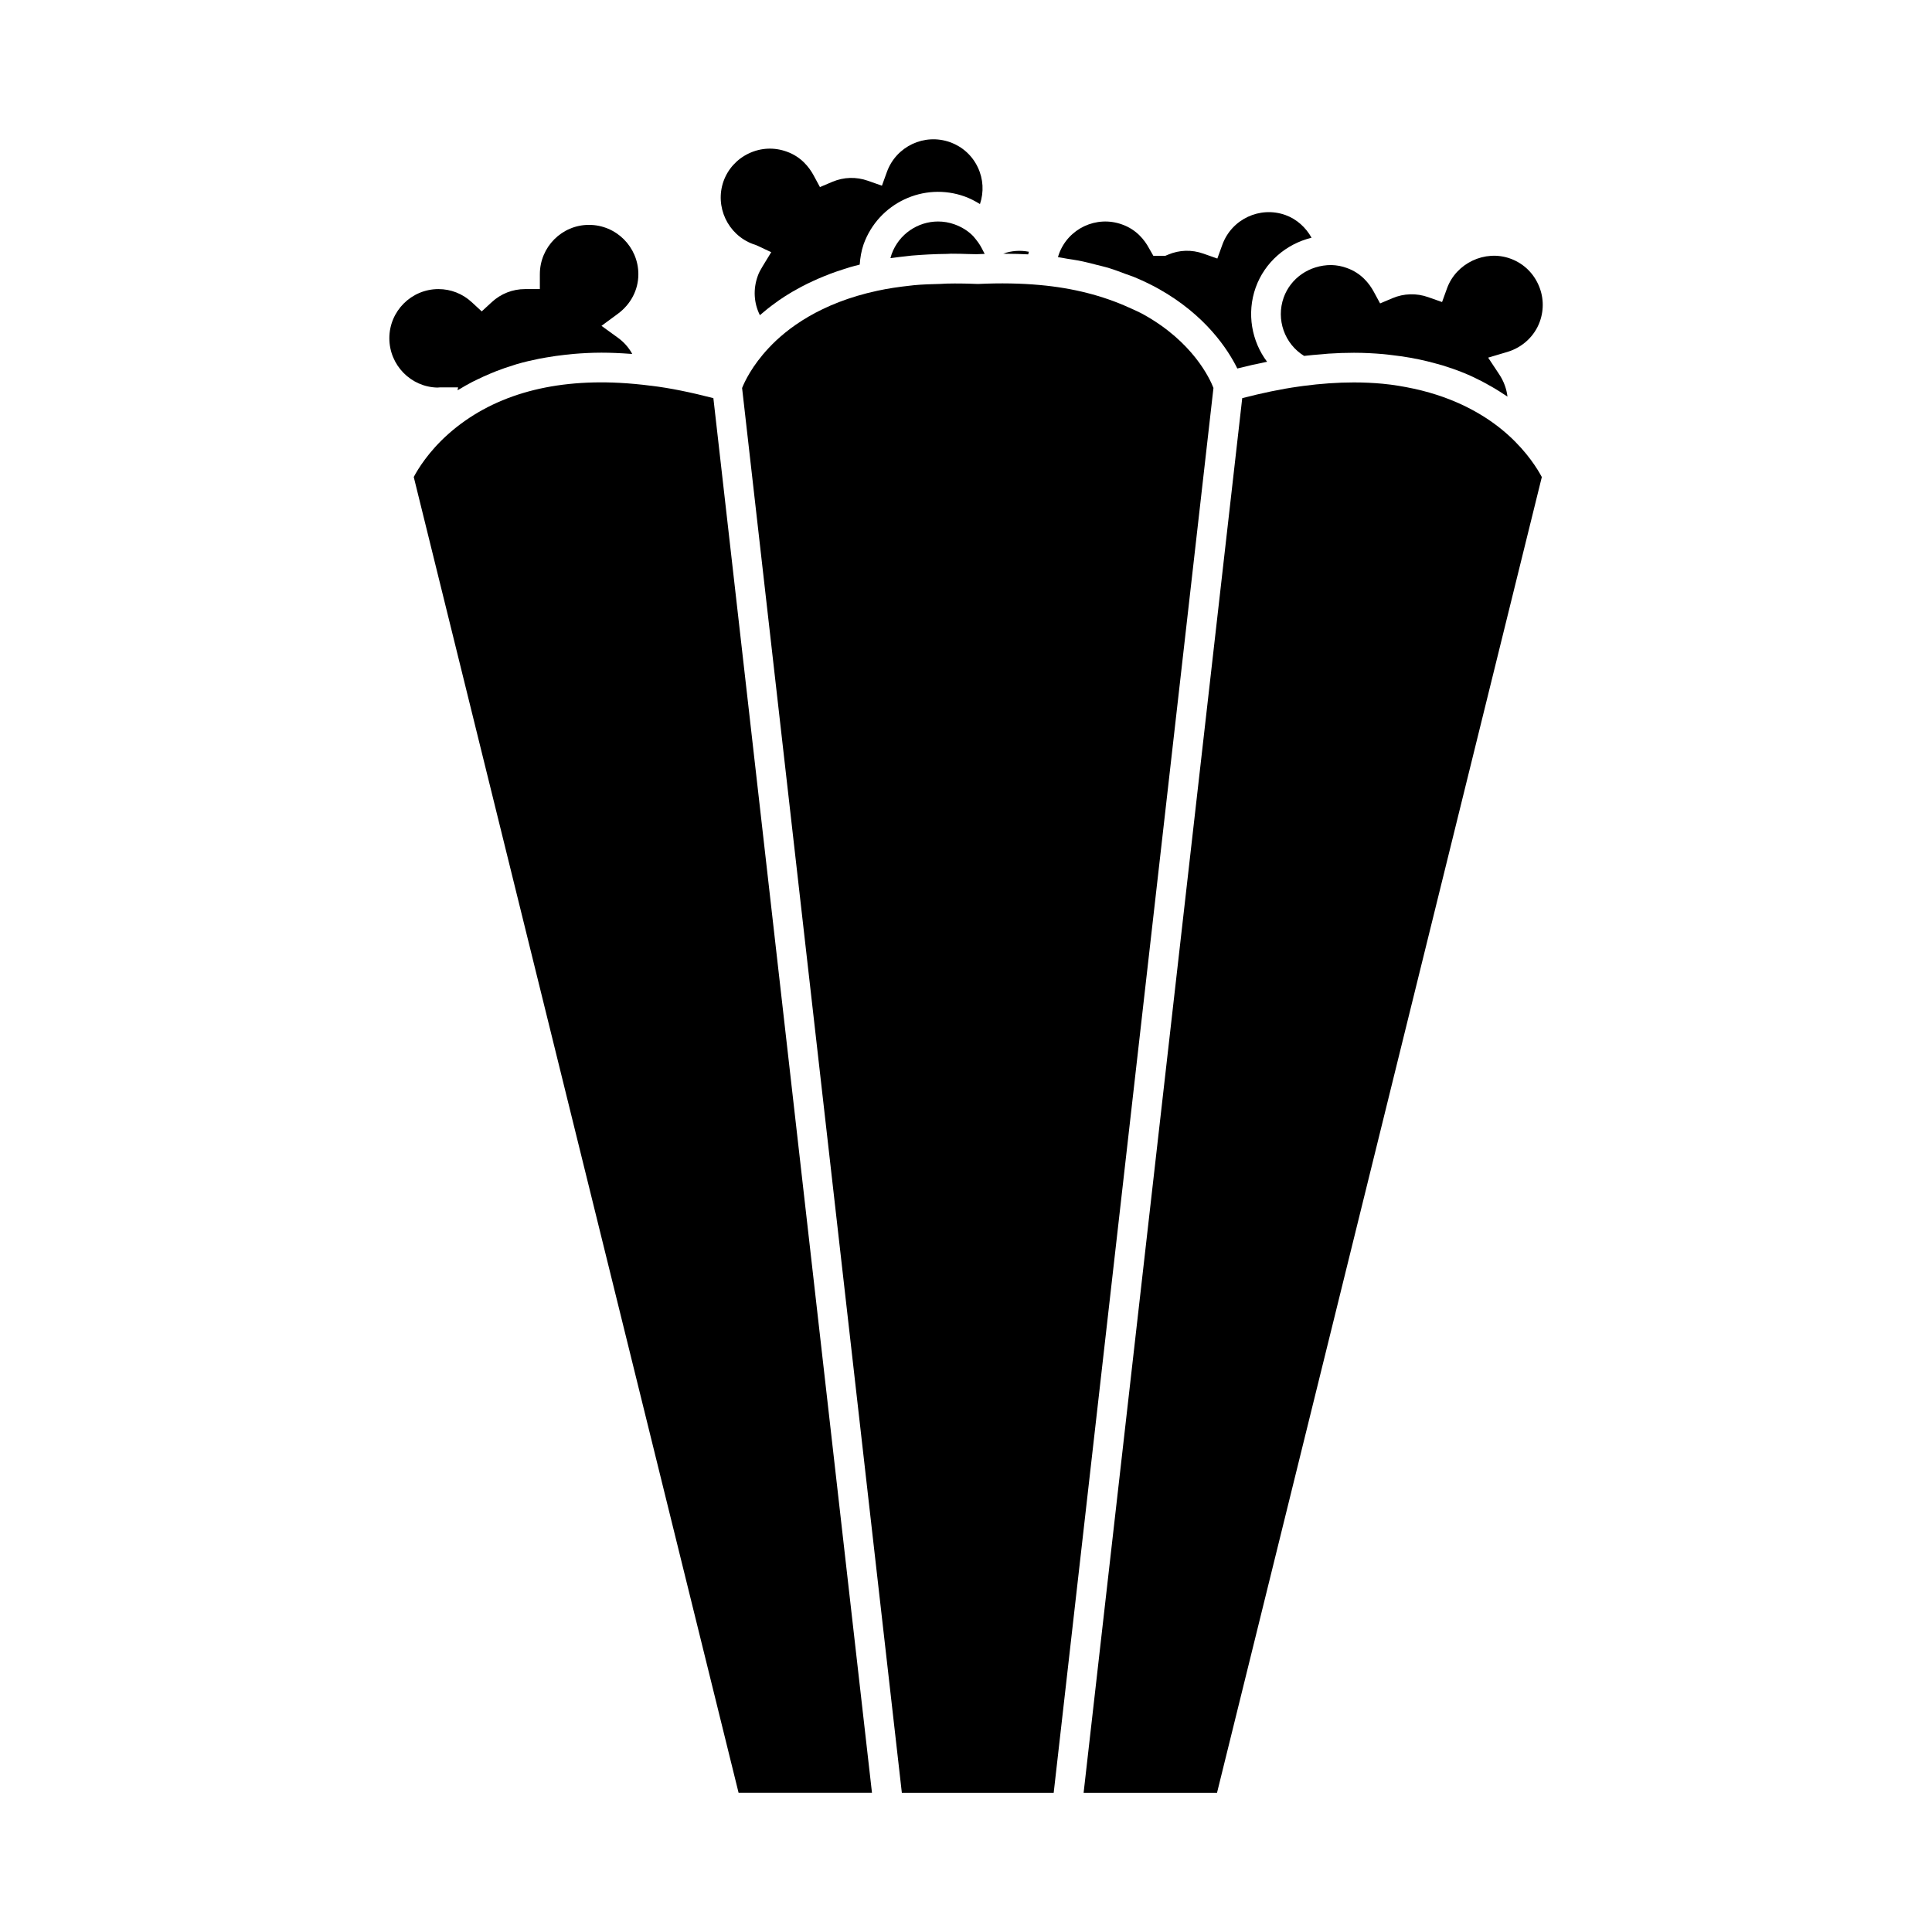
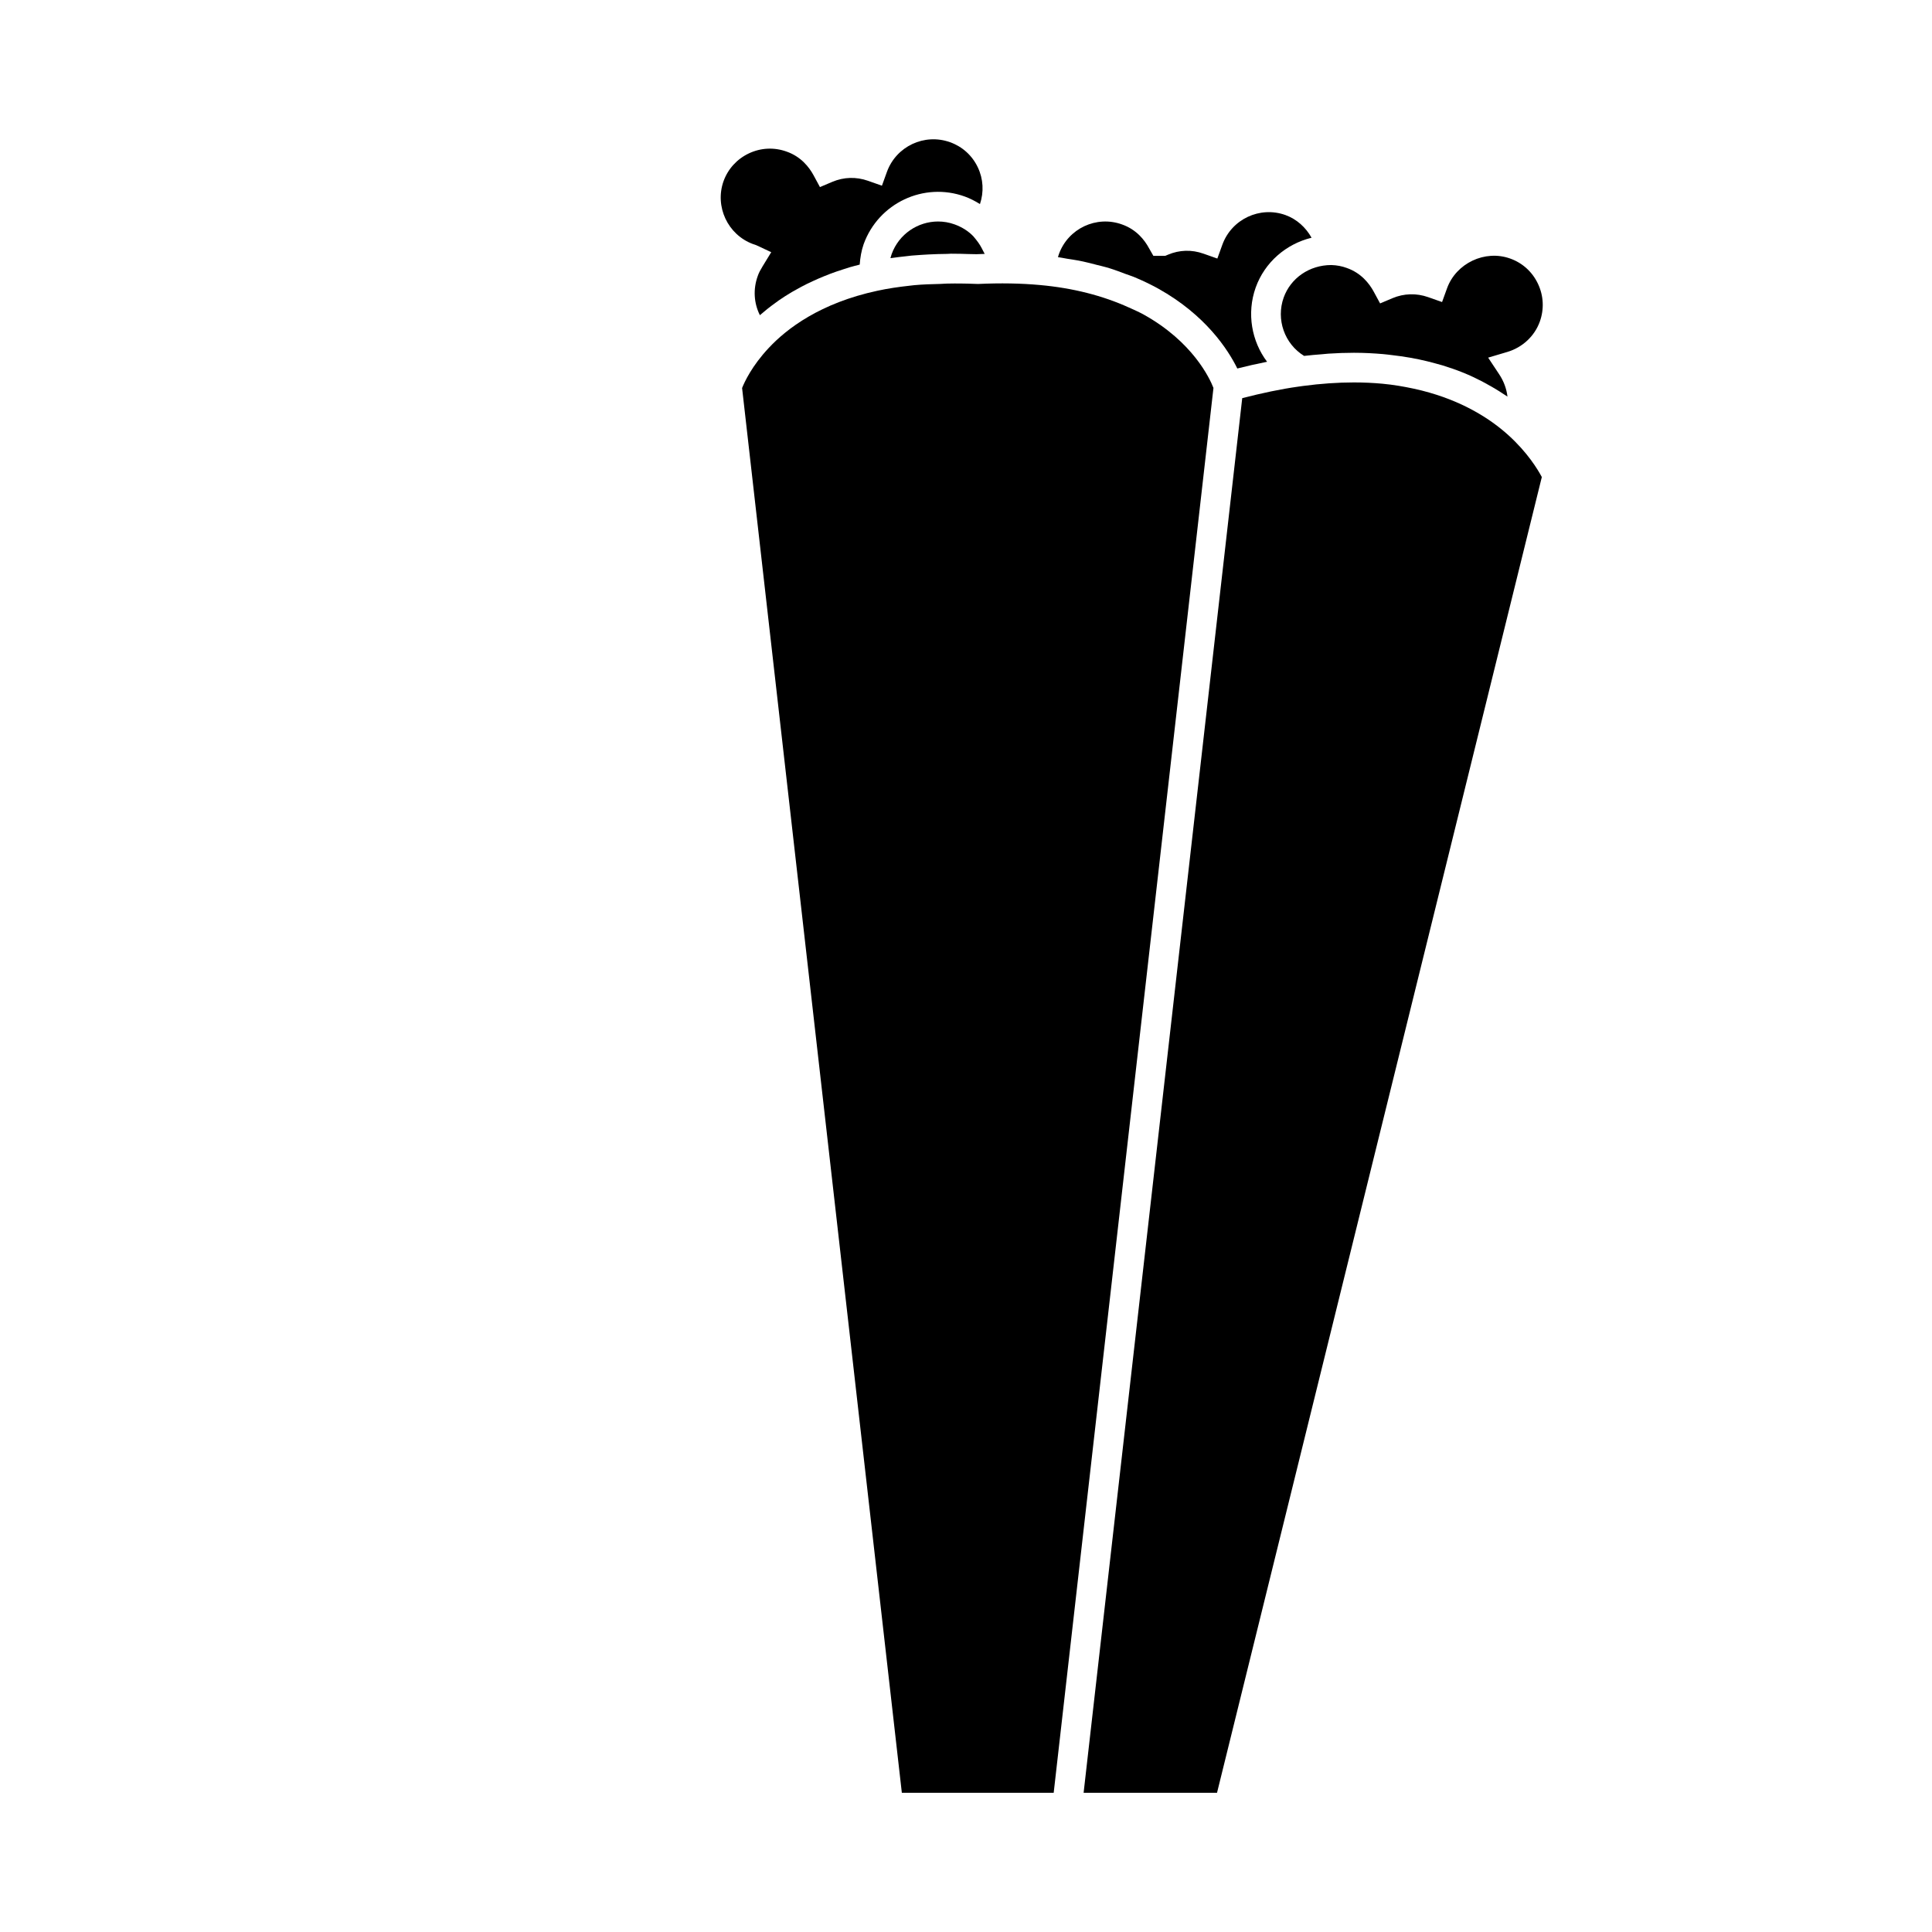
<svg xmlns="http://www.w3.org/2000/svg" fill="#000000" width="800px" height="800px" version="1.1" viewBox="144 144 512 512">
  <g>
    <path d="m343.51 208.66 0.891 0.309 3.984 1.863-2.293 3.754c-0.566 0.93-1.004 1.723-1.281 2.555-1.273 3.504-1.023 7.215 0.566 10.387 0.316-0.277 0.676-0.562 1.012-0.844 0.332-0.273 0.645-0.547 0.988-0.824 0.73-0.582 1.512-1.164 2.324-1.746 0.242-0.172 0.461-0.348 0.715-0.523 1.074-0.746 2.227-1.48 3.449-2.203 0.348-0.203 0.73-0.398 1.086-0.605 0.918-0.523 1.863-1.035 2.867-1.531 0.504-0.25 1.027-0.492 1.555-0.734 0.945-0.441 1.926-0.867 2.938-1.281 0.582-0.234 1.164-0.473 1.77-0.699 1.102-0.414 2.258-0.805 3.441-1.18 0.57-0.184 1.117-0.371 1.711-0.547 0.84-0.246 1.723-0.461 2.598-0.688 0.133-1.828 0.43-3.652 1.043-5.414 3.945-10.91 15.965-16.547 26.809-12.625 1.441 0.523 2.762 1.219 4.016 1.996 1.07-3.191 0.898-6.641-0.562-9.719-1.484-3.144-4.098-5.512-7.363-6.672-6.781-2.441-14.273 1.086-16.727 7.856l-1.328 3.668-3.68-1.297c-3.144-1.105-6.418-1.012-9.457 0.27l-3.289 1.391-1.699-3.144c-1.145-2.109-3.305-4.914-7.121-6.254-3.301-1.195-6.832-1.023-9.992 0.461-3.164 1.492-5.559 4.113-6.742 7.391-2.363 6.703 1.113 14.152 7.773 16.633z" />
    <path d="m401.96 206.64c-1.25-1.324-2.953-2.434-4.953-3.164-1.453-0.531-2.945-0.777-4.41-0.777-5.344 0-10.371 3.316-12.301 8.637-0.121 0.352-0.23 0.715-0.324 1.074 0.062-0.012 0.133-0.012 0.199-0.02 1.285-0.195 2.617-0.336 3.945-0.484 0.484-0.051 0.945-0.121 1.426-0.168 0.82-0.078 1.66-0.125 2.492-0.184 0.668-0.047 1.344-0.09 2.027-0.121 1.617-0.082 3.266-0.133 4.934-0.148 0.355-0.004 0.684-0.051 1.043-0.051l2.5 0.027c1.422 0.078 2.754 0.051 4.219 0.105 0.738-0.031 1.469-0.059 2.195-0.078l-0.828-1.594c-0.465-0.906-1.137-1.844-2.164-3.055z" />
-     <path d="m260.6 246.66h4.801l-0.152 0.766c0.125-0.078 0.277-0.152 0.41-0.23 1.102-0.672 2.262-1.328 3.488-1.973 0.387-0.203 0.797-0.387 1.203-0.586 1.145-0.566 2.348-1.113 3.602-1.637 0.504-0.215 1.004-0.418 1.527-0.625 1.531-0.598 3.137-1.16 4.828-1.668 0.215-0.062 0.41-0.141 0.629-0.203 1.895-0.551 3.914-1.027 6.008-1.449 0.586-0.117 1.203-0.215 1.812-0.32 1.633-0.289 3.32-0.523 5.07-0.719 0.688-0.074 1.363-0.152 2.074-0.215 2.402-0.199 4.871-0.34 7.488-0.34 2.477 0 5.031 0.117 7.625 0.309 0.184 0.012 0.352 0.004 0.539 0.02-0.914-1.664-2.199-3.133-3.785-4.277l-4.367-3.16 4.34-3.195c3.453-2.547 5.434-6.367 5.434-10.484 0-7.215-5.871-13.082-13.09-13.082-7.18 0-13.016 5.867-13.016 13.082v3.938h-3.938c-3.266 0-6.387 1.223-8.797 3.449l-2.672 2.461-2.664-2.461c-2.414-2.227-5.535-3.449-8.801-3.449-7.18 0-13.016 5.84-13.016 13.02 0 7.109 5.68 12.922 12.723 13.078z" />
    <path d="m544.22 212.52c-6.723-2.418-14.336 1.27-16.73 7.856l-1.328 3.668-3.68-1.297c-3.117-1.102-6.445-0.996-9.453 0.27l-3.289 1.391-1.699-3.137c-1.148-2.113-3.312-4.918-7.121-6.254-1.25-0.473-2.641-0.734-4.098-0.781h-0.004c-5.82 0-10.785 3.465-12.633 8.621-2.062 5.793 0.215 12.266 5.414 15.461 1.594-0.195 3.16-0.316 4.723-0.441 0.566-0.047 1.113-0.117 1.691-0.156 2.309-0.152 4.586-0.234 6.797-0.234 2.719 0 5.281 0.141 7.762 0.355 0.781 0.066 1.523 0.172 2.281 0.258 1.676 0.195 3.305 0.418 4.871 0.699 0.789 0.141 1.559 0.289 2.32 0.445 1.512 0.32 2.953 0.676 4.359 1.066 0.629 0.172 1.273 0.332 1.883 0.52 1.859 0.57 3.625 1.188 5.297 1.859 0.074 0.031 0.156 0.059 0.23 0.09 1.746 0.707 3.363 1.48 4.906 2.273 0.492 0.258 0.949 0.52 1.422 0.781 1.02 0.562 2.004 1.125 2.934 1.707 0.488 0.305 0.961 0.609 1.426 0.918 0.324 0.215 0.684 0.426 0.992 0.645-0.242-2.059-0.977-4.074-2.184-5.894l-2.938-4.43 5.098-1.516c4-1.191 7.211-4.188 8.59-8.02 1.188-3.301 1.02-6.863-0.484-10.035-1.488-3.16-4.098-5.527-7.356-6.688z" />
-     <path d="m316.55 246.23-0.074-0.004c-2.832-0.367-5.602-0.625-8.293-0.766-18.773-0.98-34.152 3.621-45.336 13.52-5.305 4.711-8.125 9.391-9.199 11.43l86.082 348.69h35.352l-42.031-369.59c-5.969-1.543-11.562-2.695-16.5-3.285z" />
-     <path d="m416.48 211.41c0.051-0.23 0.125-0.461 0.184-0.691-2.281-0.441-4.594-0.289-6.797 0.5 0.25 0 0.473 0.027 0.73 0.031 2.027 0.016 3.988 0.055 5.883 0.16z" />
+     <path d="m416.48 211.41z" />
    <path d="m429.51 213c0.492 0.102 0.992 0.188 1.48 0.293 1.254 0.262 2.457 0.594 3.672 0.906 0.844 0.219 1.711 0.398 2.535 0.641 0.309 0.09 0.613 0.18 0.918 0.273 1.422 0.438 2.769 0.965 4.137 1.477 0.691 0.262 1.422 0.473 2.106 0.754 0.141 0.059 0.285 0.117 0.426 0.172 2.141 0.898 4.203 1.891 6.172 2.977 12.578 7.012 18.5 16.199 20.945 21.164 2.609-0.66 5.164-1.238 7.672-1.738 0.074-0.016 0.148-0.027 0.219-0.043-4.074-5.383-5.465-12.82-3.019-19.684 2.402-6.691 8.062-11.547 14.805-13.188-1.523-2.734-3.926-4.93-6.926-6.016-6.766-2.426-14.258 1.09-16.715 7.863l-1.328 3.668-3.68-1.297c-3.121-1.105-6.367-1.008-9.391 0.27l-0.734 0.309h-3.148l-1.18-2.066c-1.133-2.106-3.289-4.902-7.117-6.25-6.789-2.461-14.285 1.07-16.734 7.852-0.094 0.262-0.18 0.535-0.258 0.805 0.844 0.109 1.637 0.301 2.465 0.43 0.891 0.141 1.797 0.262 2.68 0.43z" />
    <path d="m447.14 227.39s-0.004 0-0.004-0.004c-1.281-0.707-2.672-1.309-4.039-1.926-6.848-3.098-14.695-5.133-23.527-5.926-5.016-0.461-10.48-0.551-16.242-0.285l-0.176 0.004-0.672-0.02c-1.371-0.047-2.691-0.102-4.019-0.102-1.027-0.02-2.019 0.004-3.023 0.016h-0.285c-0.656 0.004-1.258 0.078-1.91 0.094-2.367 0.059-4.727 0.121-6.977 0.336-0.371 0.031-0.73 0.09-1.098 0.125-2.992 0.324-5.887 0.75-8.621 1.344-15.16 3.25-24.035 10.035-28.812 15.152-4.477 4.762-6.445 9.055-7.074 10.629l42.336 372.28h40.242l42.34-372.3c-1.02-2.625-5.527-12.211-18.438-19.414z" />
    <path d="m522.91 248.07c-1.379-0.398-2.824-0.762-4.32-1.082-2.582-0.551-5.285-1.023-8.246-1.301-2.387-0.219-4.894-0.34-7.535-0.34-4.293 0-8.828 0.316-13.48 0.934l-1.219 0.172c-4.695 0.652-9.723 1.723-14.906 3.059l-42.035 369.59h35.355l86.074-348.68c-1.059-1.996-3.777-6.492-8.82-11.059-4.434-4.027-11.207-8.508-20.867-11.289z" />
  </g>
</svg>